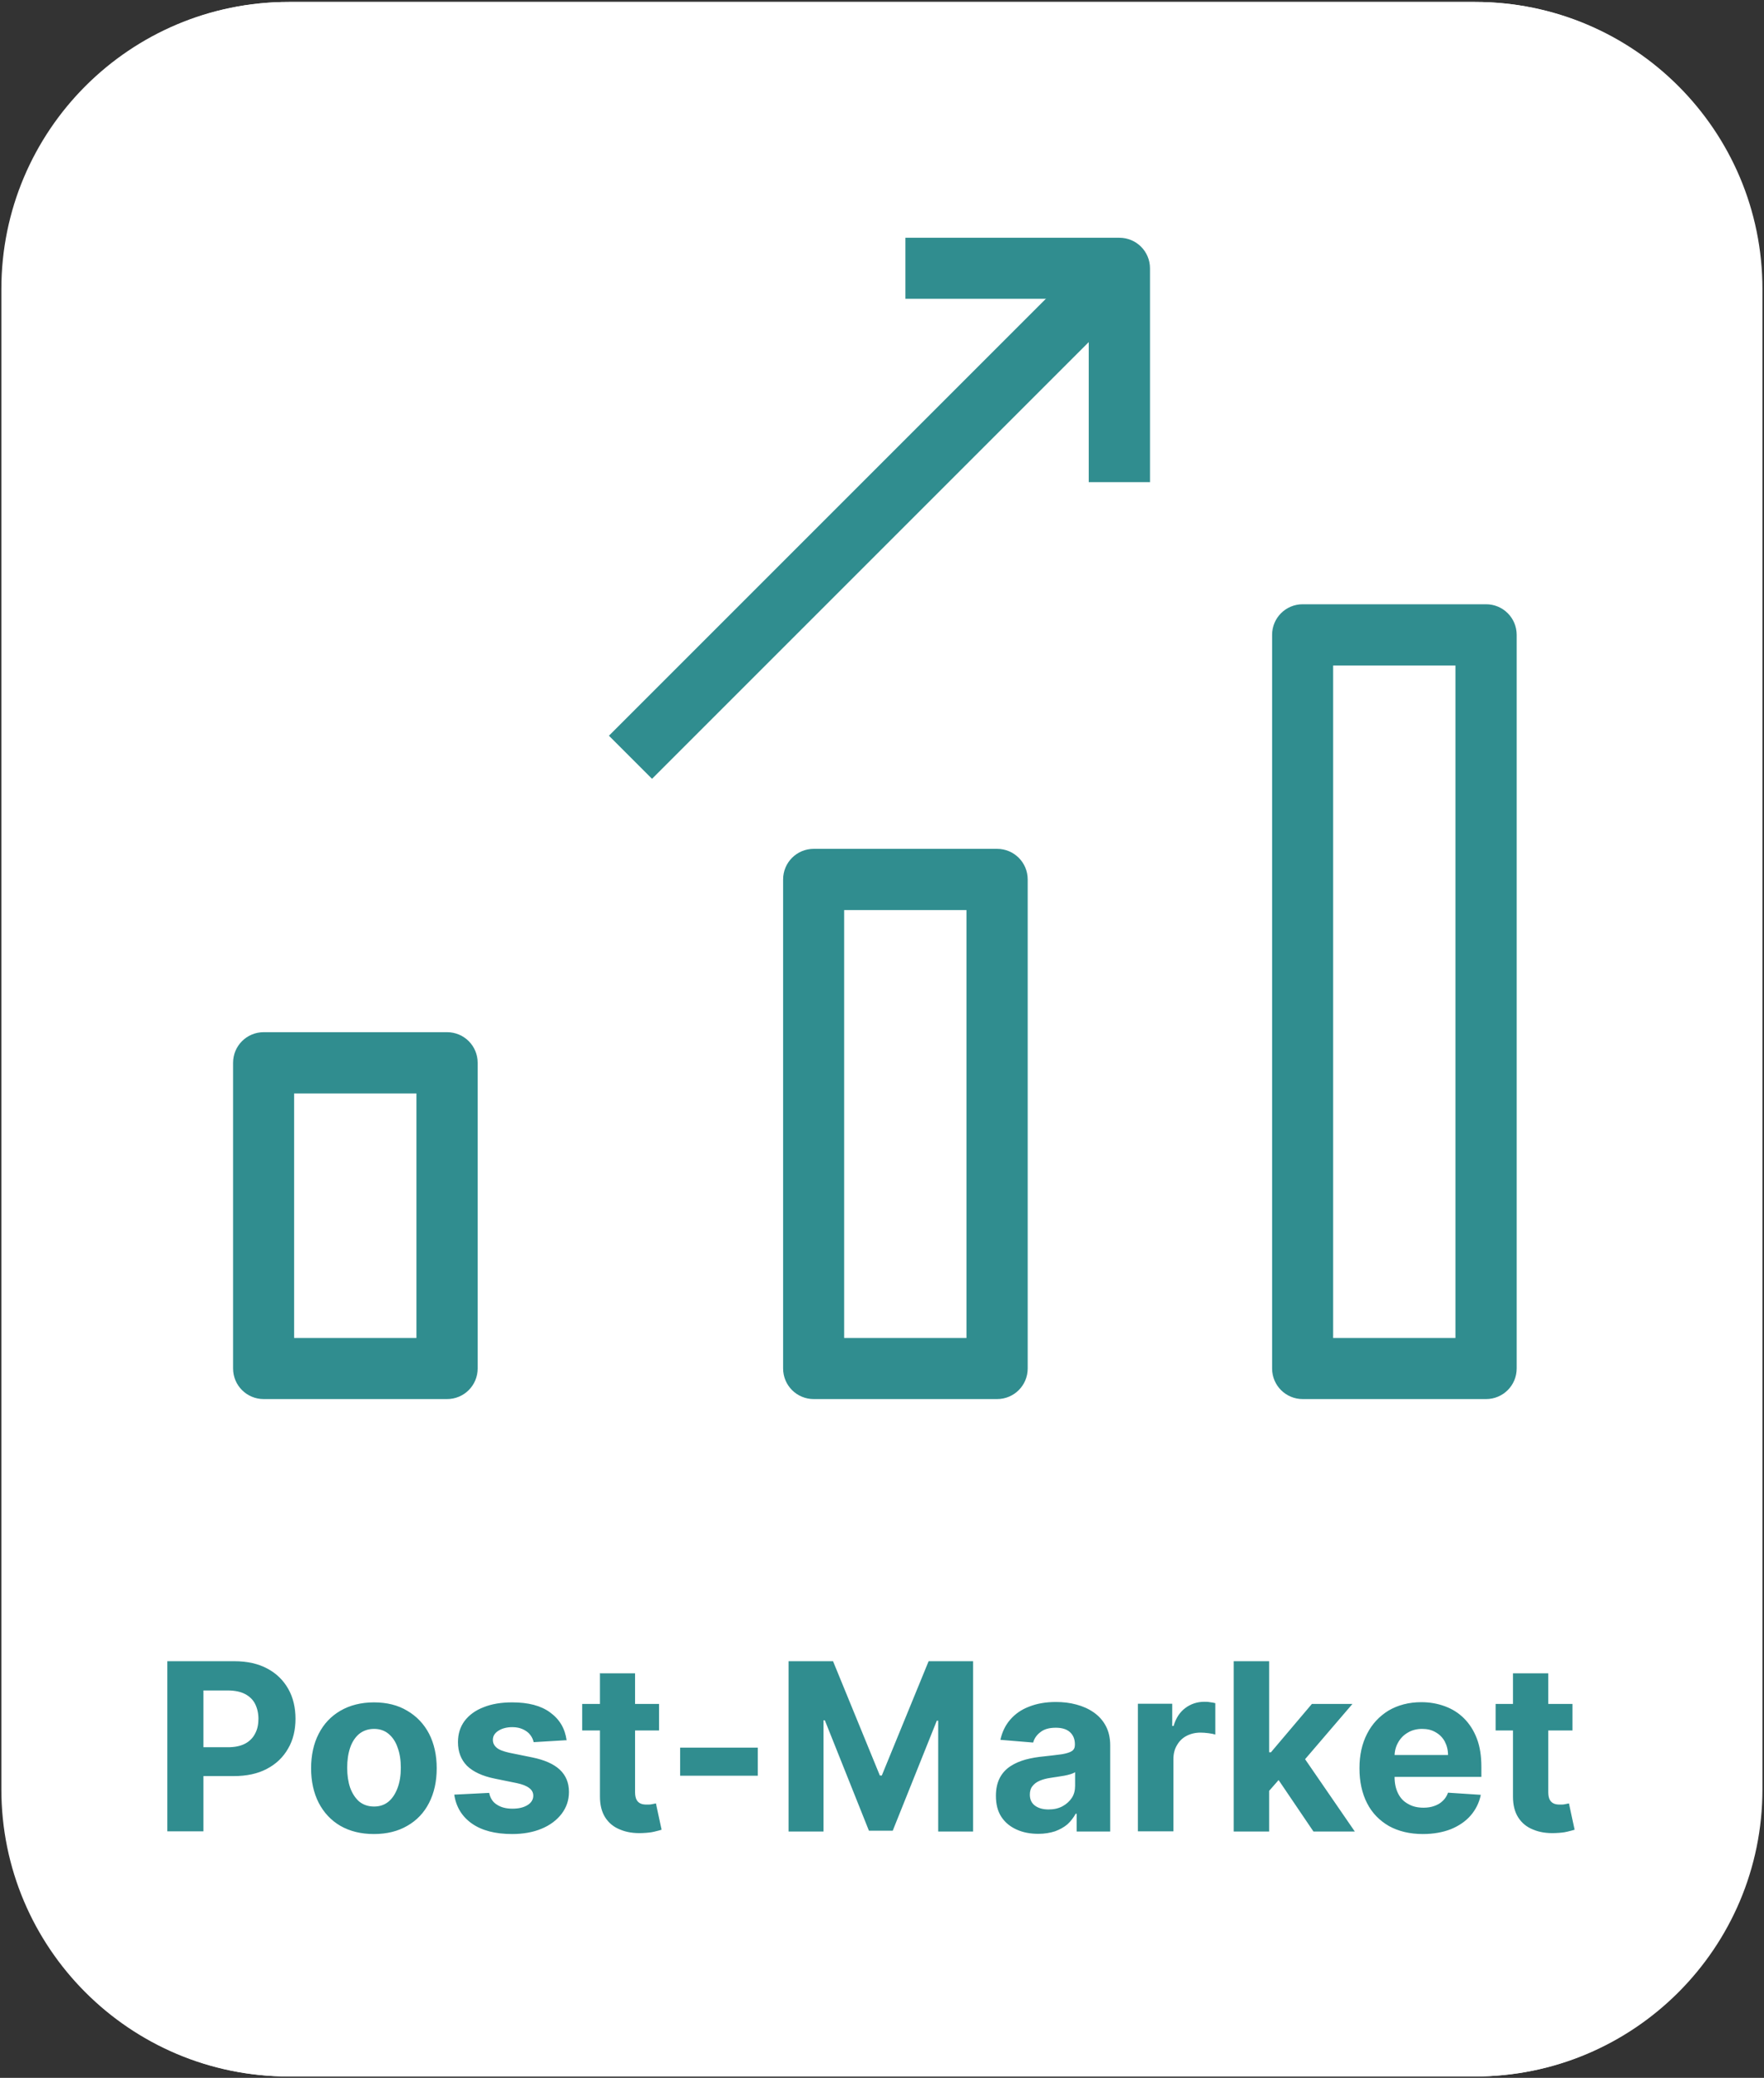
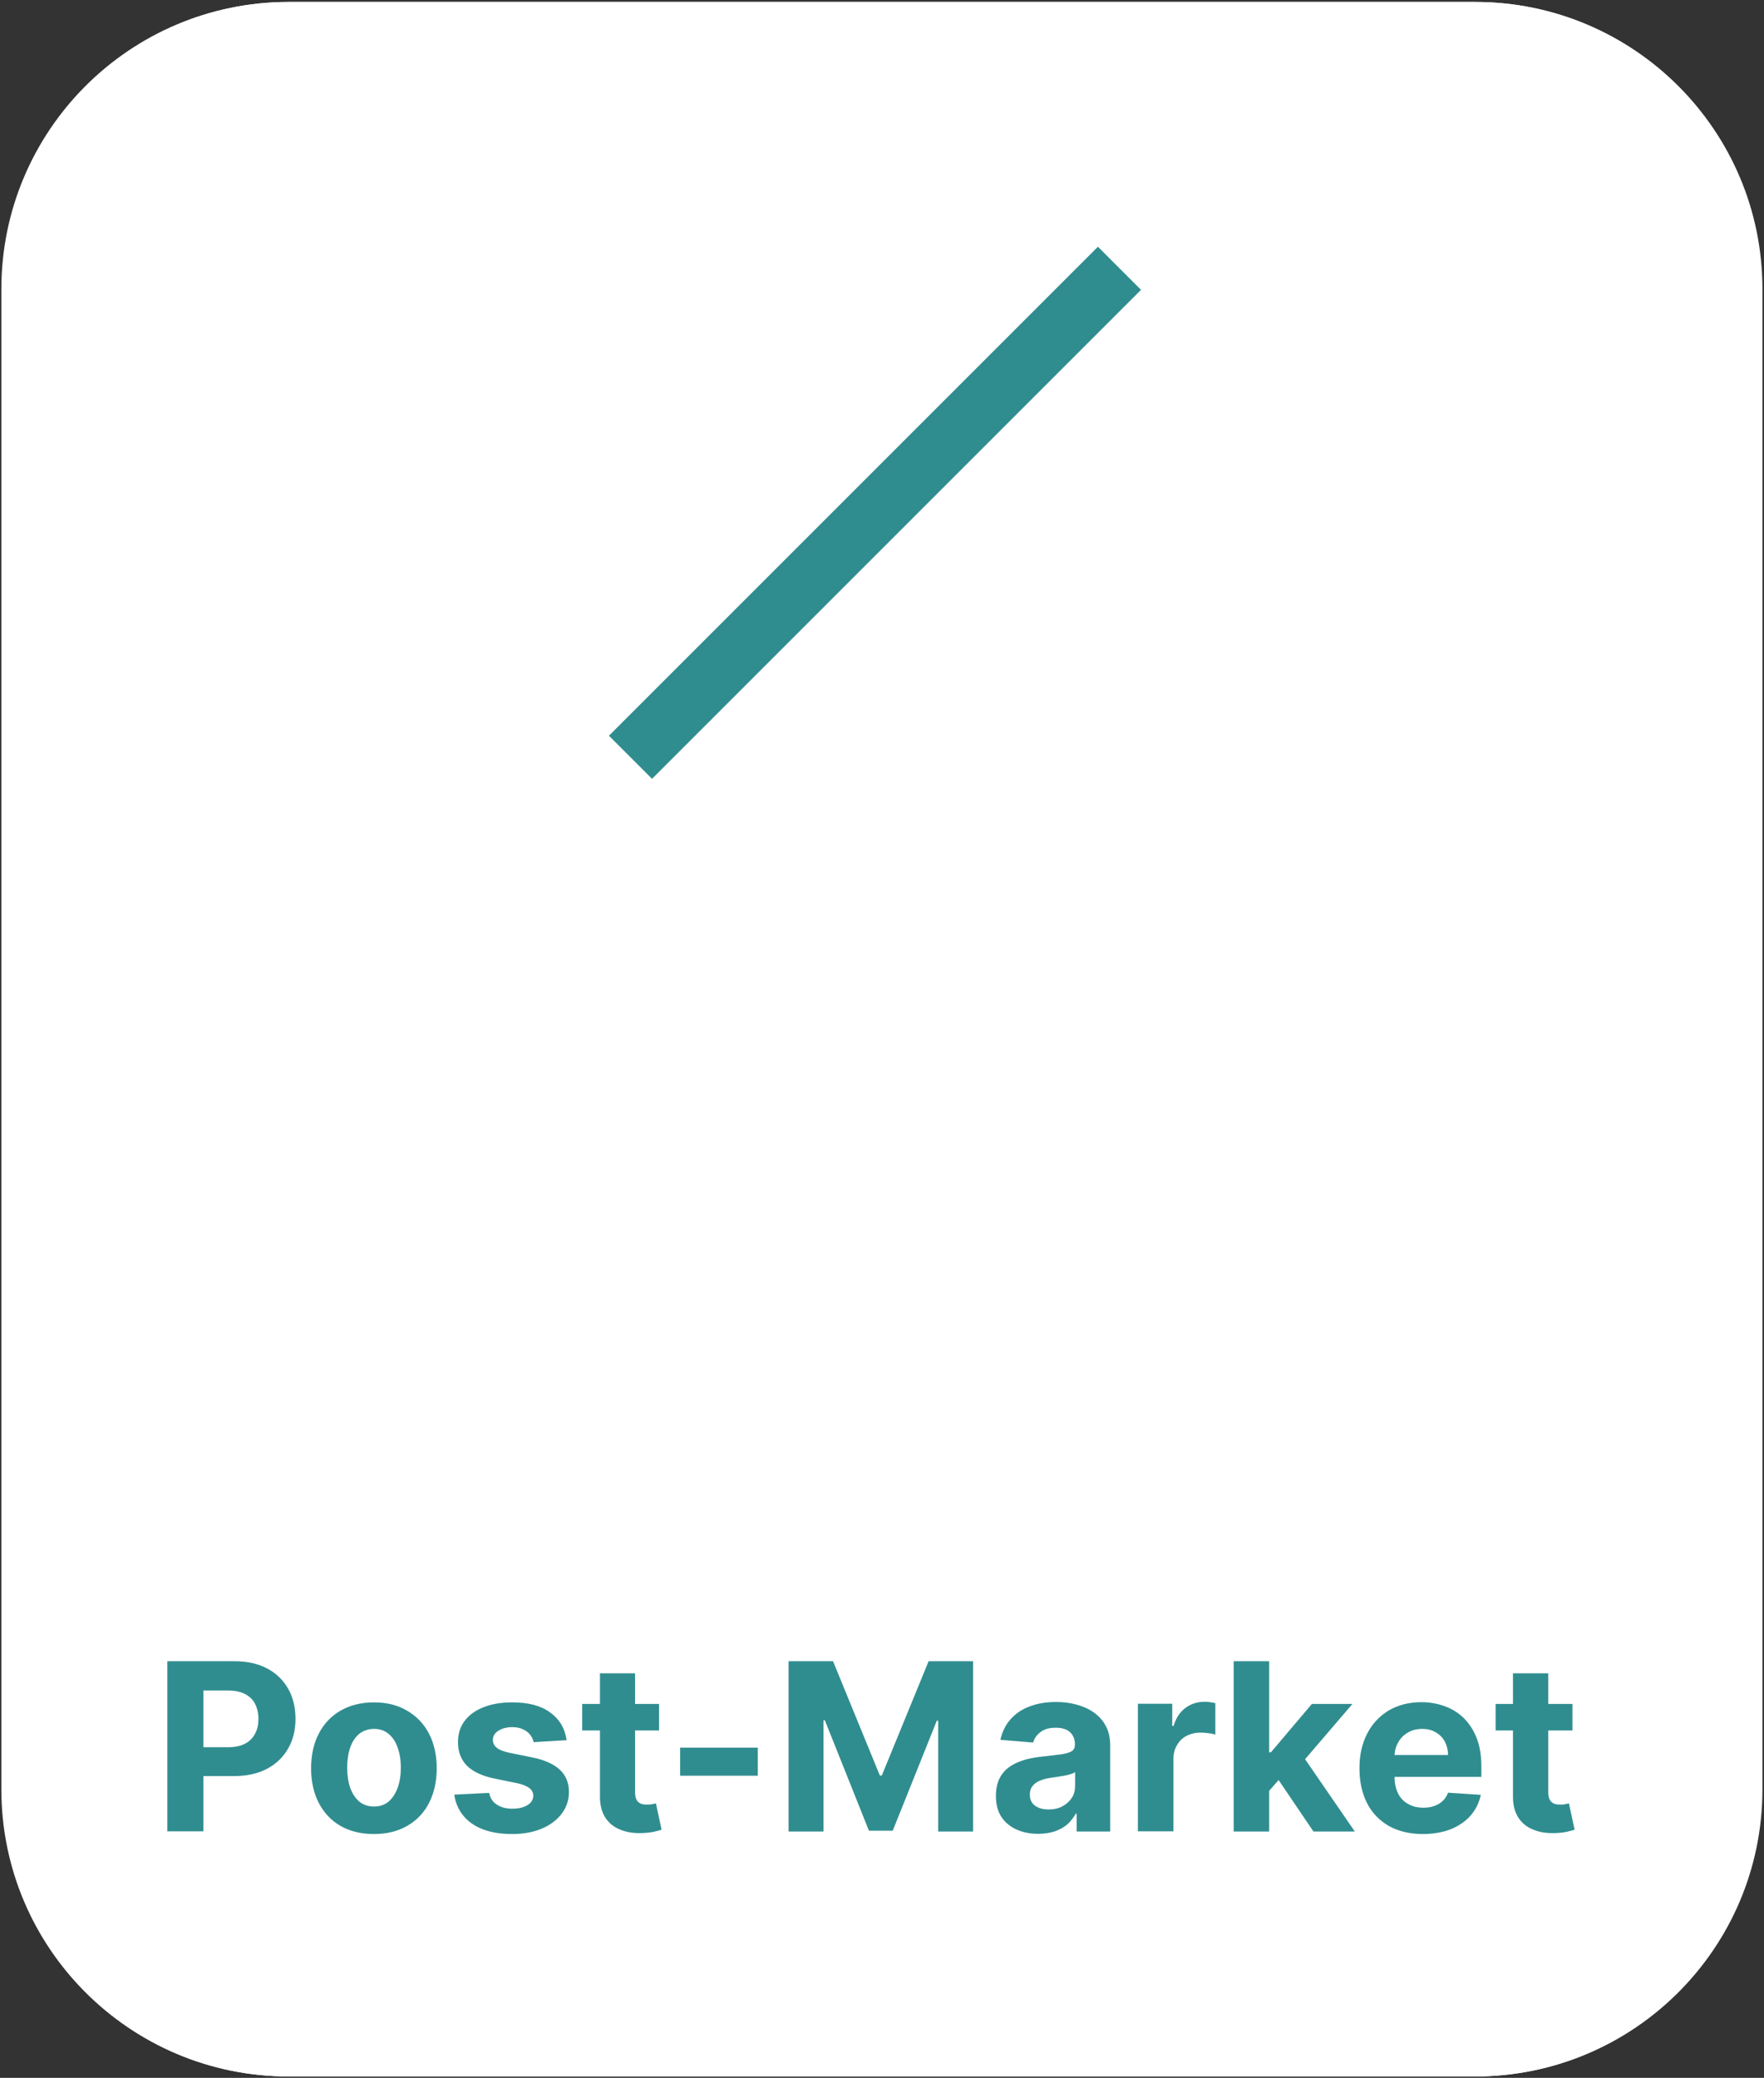
<svg xmlns="http://www.w3.org/2000/svg" id="Layer_1" width="90.44" height="106.53" viewBox="0 0 90.44 106.53">
  <rect x="0" y="0" width="90.44" height="106.53" fill="#333333" stroke="none" />
  <defs>
    <style>.cls-1{fill:#fff;}.cls-2{fill:#308d8f;}</style>
  </defs>
  <path class="cls-1" d="M75.6.1H14.79C6.66.1.07,6.69.07,14.82v76.92c0,8.13,6.59,14.72,14.72,14.72h60.81c8.13,0,14.72-6.59,14.72-14.72V14.82C90.32,6.69,83.73.1,75.6.1Z" />
  <path class="cls-1" d="M75.64.1H14.83C6.7.1.11,6.69.11,14.82v76.92c0,8.13,6.59,14.72,14.72,14.72h60.81c8.13,0,14.72-6.59,14.72-14.72V14.82C90.36,6.69,83.77.1,75.64.1Z" />
-   <path class="cls-2" d="M22.92,71.73h-9.4c-.87,0-1.57-.7-1.57-1.57v-15.67c0-.87.7-1.57,1.57-1.57h9.4c.87,0,1.57.7,1.57,1.57v15.67c0,.87-.7,1.57-1.57,1.57ZM15.08,68.6h6.27v-12.54h-6.27v12.54ZM51.12,71.73h-9.4c-.87,0-1.57-.7-1.57-1.57v-25.07c0-.87.7-1.57,1.57-1.57h9.4c.87,0,1.57.7,1.57,1.57v25.07c0,.87-.7,1.57-1.57,1.57ZM43.28,68.6h6.27v-21.94h-6.27v21.94ZM76.19,71.73h-9.4c-.87,0-1.57-.7-1.57-1.57v-37.61c0-.87.7-1.57,1.57-1.57h9.4c.87,0,1.57.7,1.57,1.57v37.61c0,.87-.7,1.57-1.57,1.57ZM68.35,68.6h6.27v-34.48h-6.27v34.48ZM58.95,24.72h-3.13v-9.4h-9.4v-3.13h10.97c.87,0,1.57.7,1.57,1.57v10.97h0Z" />
  <path class="cls-2" d="M56.29,12.65l-25.07,25.07,2.21,2.21,25.07-25.07-2.21-2.21Z" />
  <path class="cls-2" d="M8.58,93.9v-8.73h3.44c.66,0,1.23.13,1.69.38.47.25.82.6,1.07,1.04.25.44.37.96.37,1.53s-.12,1.09-.38,1.53c-.25.44-.61.79-1.09,1.04-.47.25-1.04.37-1.71.37h-2.19v-1.48h1.9c.36,0,.65-.06.88-.18.23-.12.41-.3.52-.52.12-.22.17-.48.17-.76s-.06-.54-.17-.76c-.11-.22-.29-.39-.52-.51-.23-.12-.53-.18-.89-.18h-1.24v7.22h-1.85ZM19.17,94.03c-.66,0-1.23-.14-1.72-.42-.48-.28-.85-.68-1.11-1.18-.26-.51-.39-1.1-.39-1.77s.13-1.27.39-1.77c.26-.51.63-.9,1.11-1.18.48-.28,1.06-.43,1.72-.43s1.23.14,1.71.43c.48.28.86.68,1.12,1.18.26.51.39,1.1.39,1.77s-.13,1.26-.39,1.77c-.26.51-.63.9-1.12,1.18-.48.28-1.05.42-1.71.42ZM19.18,92.62c.3,0,.55-.09.75-.26.2-.17.35-.41.46-.71.11-.3.16-.64.16-1.02s-.05-.72-.16-1.02c-.1-.3-.25-.53-.46-.71-.2-.17-.45-.26-.75-.26s-.56.09-.77.26c-.2.17-.36.41-.46.71-.1.3-.15.64-.15,1.02s.05.72.15,1.02c.11.3.26.53.46.71.21.17.46.26.77.26ZM29.02,89.22l-1.66.1c-.03-.14-.09-.27-.18-.38-.09-.12-.22-.21-.37-.28-.15-.07-.33-.11-.54-.11-.28,0-.52.06-.71.18-.19.12-.29.27-.29.47,0,.16.06.29.19.4.12.11.34.19.64.26l1.18.24c.64.13,1.11.34,1.42.63.31.29.47.67.47,1.14,0,.43-.13.8-.38,1.13-.25.32-.59.58-1.03.76-.43.18-.94.27-1.5.27-.87,0-1.56-.18-2.07-.54-.51-.36-.81-.86-.9-1.48l1.79-.09c.05.26.18.47.39.6.21.14.47.21.8.21s.57-.06.77-.18c.2-.12.3-.29.3-.48,0-.17-.07-.3-.21-.4-.14-.11-.35-.19-.63-.25l-1.13-.23c-.64-.13-1.11-.35-1.43-.66-.31-.32-.46-.72-.46-1.21,0-.42.11-.78.34-1.09.23-.3.55-.54.97-.7.42-.17.91-.25,1.47-.25.83,0,1.48.17,1.95.52.48.35.76.82.84,1.43ZM33.79,87.36v1.36h-3.94v-1.36h3.94ZM30.74,85.79h1.82v6.1c0,.17.03.3.08.39.05.09.12.15.21.19.09.04.2.05.32.05.09,0,.17,0,.26-.02.09-.02.15-.03.2-.04l.29,1.35c-.09.03-.22.06-.38.1-.16.04-.37.06-.6.07-.44.02-.82-.04-1.15-.18-.33-.13-.58-.34-.76-.62-.18-.28-.27-.64-.27-1.07v-6.34ZM38.85,89.6v1.44h-3.98v-1.44h3.98ZM40.43,85.17h2.28l2.4,5.86h.1l2.4-5.86h2.28v8.73h-1.79v-5.68h-.07l-2.26,5.64h-1.22l-2.26-5.66h-.07v5.7h-1.79v-8.73ZM53.24,94.02c-.42,0-.79-.07-1.12-.22-.33-.15-.59-.36-.78-.65-.19-.29-.28-.65-.28-1.08,0-.36.07-.67.2-.92.13-.25.32-.45.55-.6.23-.15.49-.26.78-.34.3-.08.61-.13.93-.16.38-.04.69-.08.92-.11.23-.04.4-.09.51-.16.11-.07.16-.18.16-.32v-.03c0-.27-.09-.48-.26-.63-.17-.15-.41-.22-.72-.22-.33,0-.59.07-.78.22-.19.14-.32.32-.38.54l-1.68-.14c.09-.4.25-.74.5-1.03.25-.29.57-.52.97-.67.4-.16.86-.24,1.38-.24.36,0,.71.04,1.04.13.34.09.63.22.89.4.26.18.47.41.62.69.15.28.23.61.23,1v4.42h-1.72v-.91h-.05c-.11.2-.25.38-.42.54-.18.15-.39.27-.64.36-.25.08-.53.13-.86.13ZM53.76,92.77c.27,0,.5-.05.71-.16.2-.11.36-.25.48-.43.12-.18.17-.39.17-.62v-.7c-.06.04-.13.07-.23.1-.1.03-.21.06-.33.08-.12.02-.24.04-.37.06-.12.02-.23.03-.33.05-.21.03-.4.08-.56.15-.16.07-.28.16-.37.28-.09.11-.13.26-.13.43,0,.25.09.44.27.57.18.13.41.19.69.19ZM58.34,93.9v-6.55h1.76v1.14h.07c.12-.41.32-.71.6-.92.28-.21.61-.32.97-.32.09,0,.19,0,.29.02.11.01.2.03.28.05v1.61c-.09-.03-.2-.05-.35-.07-.15-.02-.29-.03-.41-.03-.27,0-.51.06-.72.17-.21.11-.37.27-.49.48-.12.2-.18.44-.18.71v3.7h-1.82ZM64.89,92.02v-2.18h.27l2.1-2.48h2.08l-2.82,3.29h-.43l-1.2,1.37ZM63.25,93.9v-8.73h1.82v8.73h-1.82ZM67.34,93.9l-1.93-2.85,1.21-1.28,2.84,4.13h-2.13ZM72.95,94.03c-.67,0-1.25-.14-1.74-.41-.48-.28-.86-.66-1.12-1.17-.26-.51-.39-1.1-.39-1.79s.13-1.26.39-1.77c.26-.51.63-.9,1.1-1.19.48-.28,1.04-.43,1.68-.43.43,0,.83.07,1.21.21.38.14.7.34.98.62.28.28.5.62.66,1.04.16.42.23.9.23,1.46v.5h-5.53v-1.12h3.82c0-.26-.06-.49-.17-.7-.11-.2-.27-.36-.47-.47-.2-.12-.43-.17-.69-.17s-.52.06-.73.19c-.21.12-.38.29-.5.51-.12.21-.18.44-.18.7v1.07c0,.32.06.6.18.84.12.24.29.42.52.54.22.13.48.19.79.19.2,0,.39-.03.55-.09.17-.06.31-.14.43-.26.12-.11.21-.25.27-.42l1.68.11c-.08.4-.26.76-.52,1.06-.26.3-.6.53-1.01.7-.41.16-.89.25-1.43.25ZM80.62,87.36v1.36h-3.94v-1.36h3.94ZM77.57,85.79h1.81v6.1c0,.17.03.3.08.39.05.09.12.15.21.19.09.04.2.05.32.05.08,0,.17,0,.25-.02.09-.02.15-.03.2-.04l.29,1.35c-.09.03-.22.06-.38.1-.16.04-.36.06-.6.07-.44.02-.82-.04-1.15-.18-.33-.13-.58-.34-.76-.62-.18-.28-.27-.64-.27-1.07v-6.34Z" />
</svg>